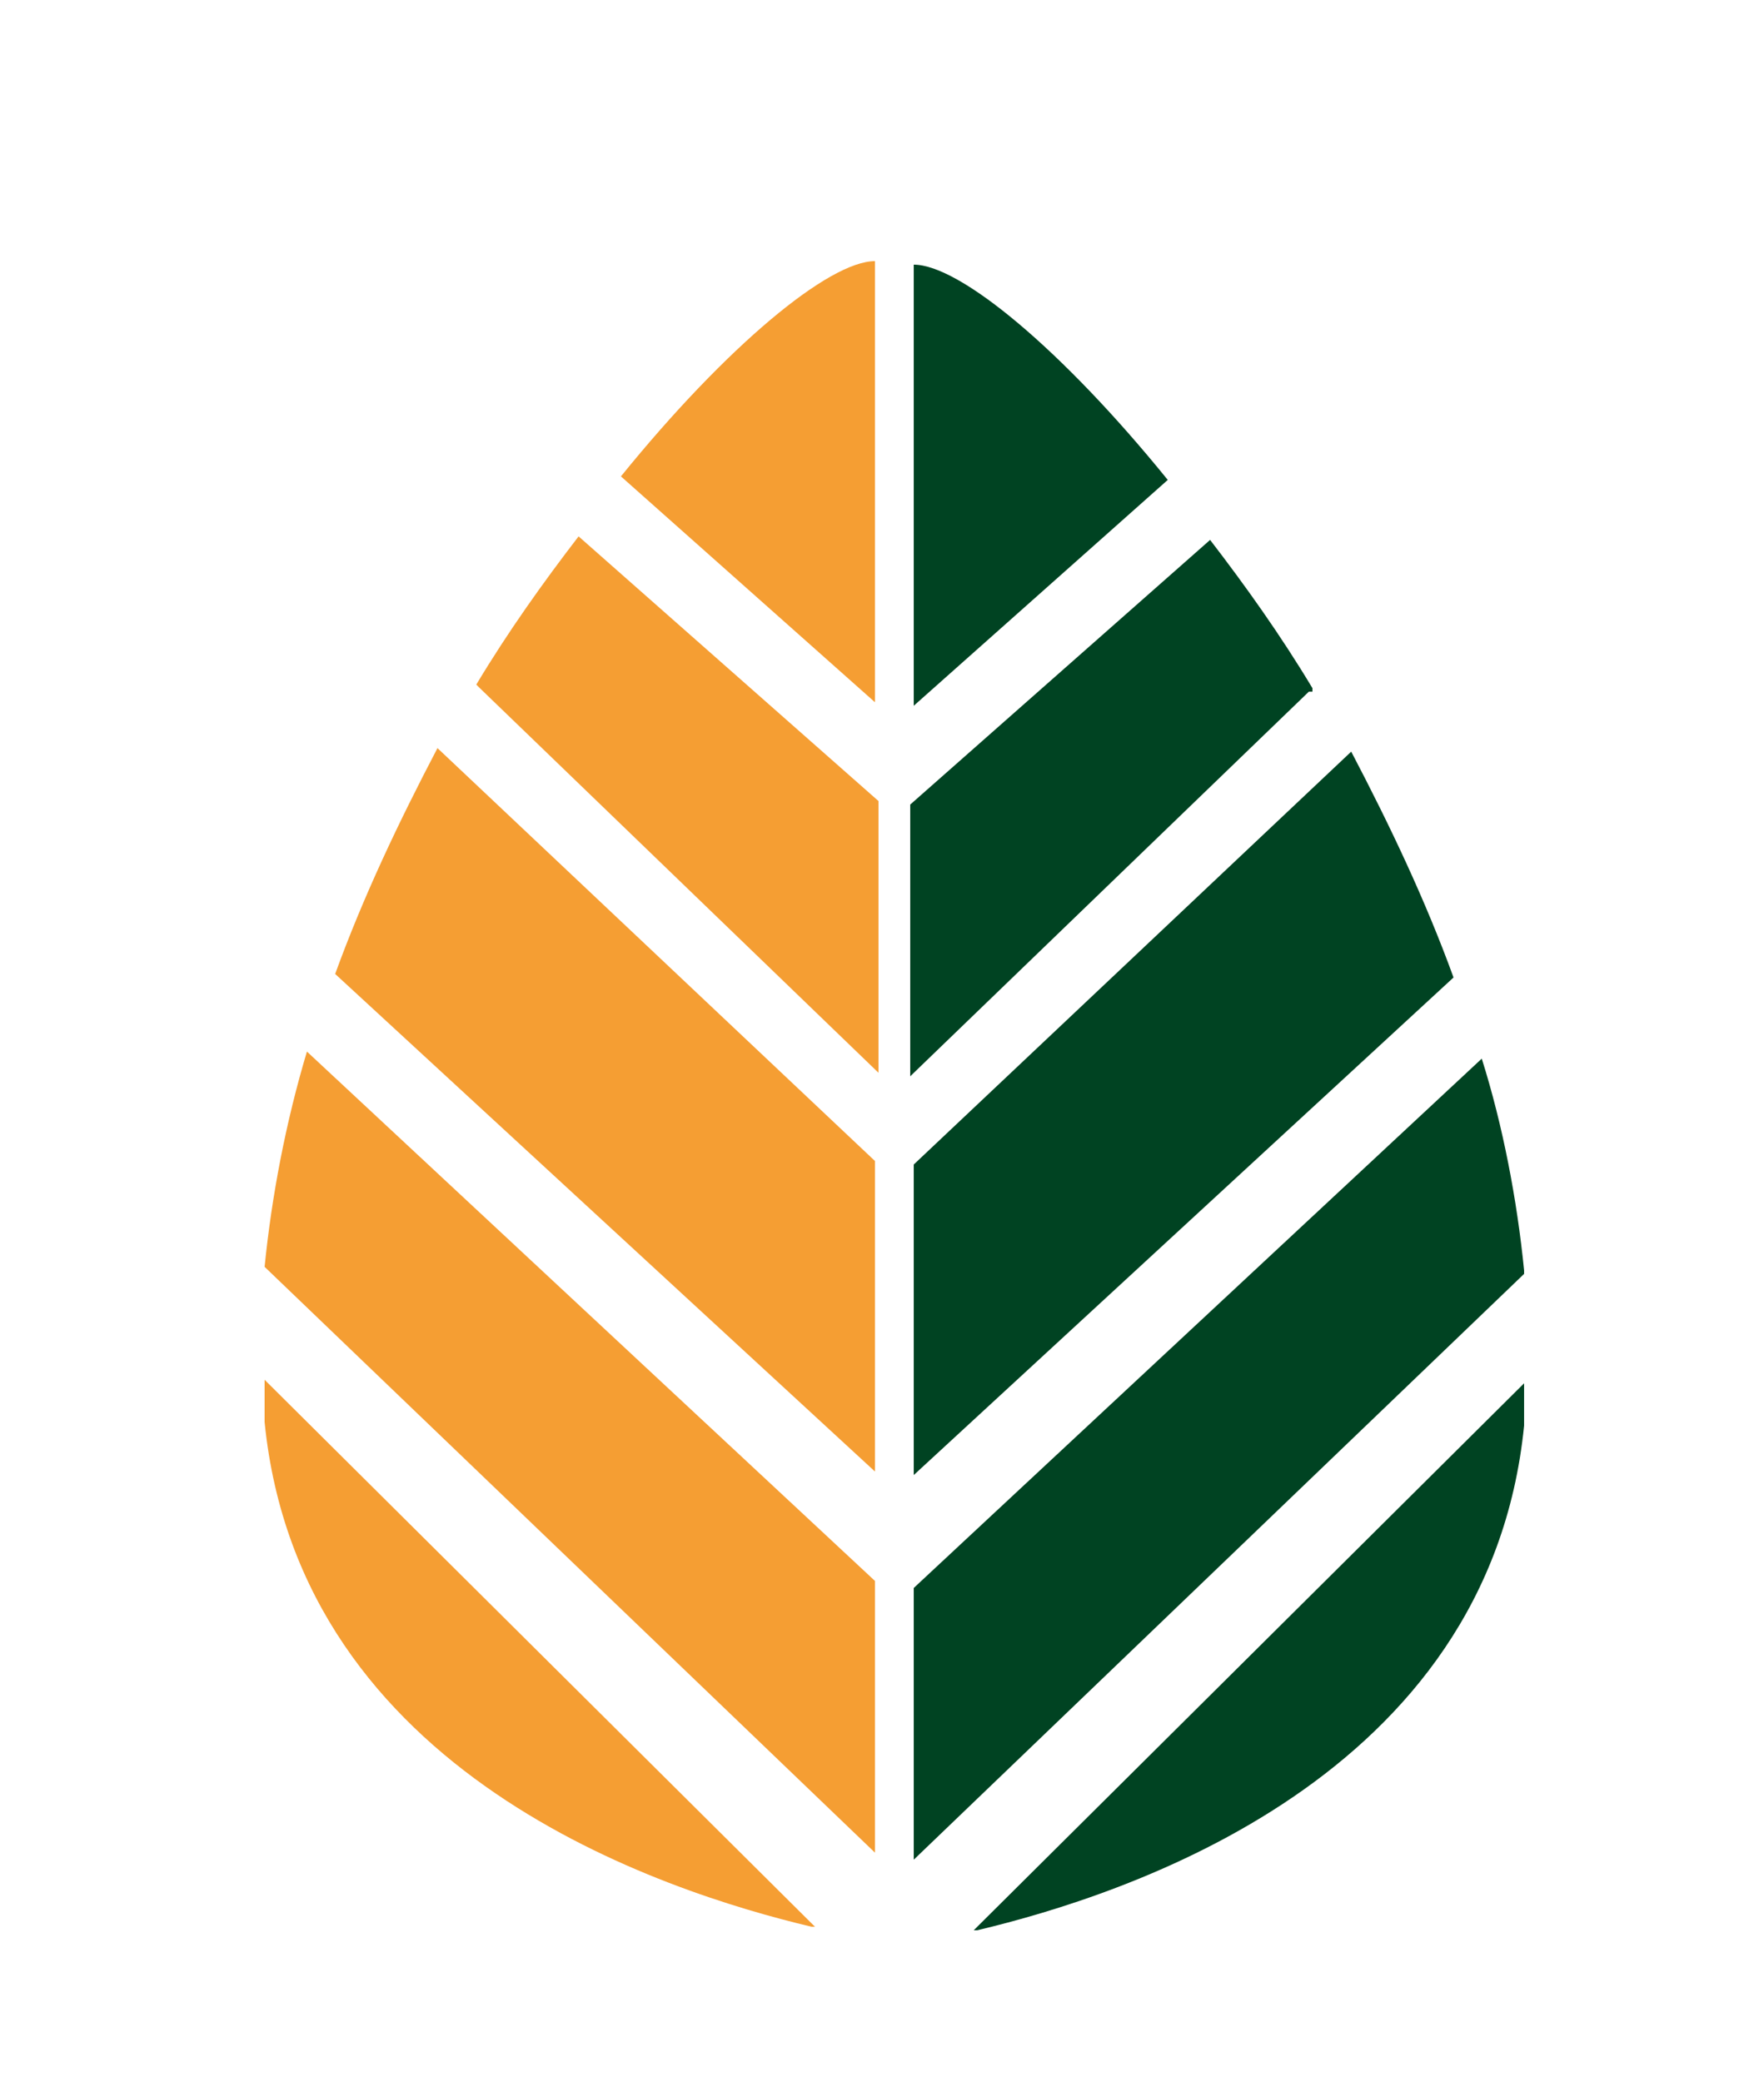
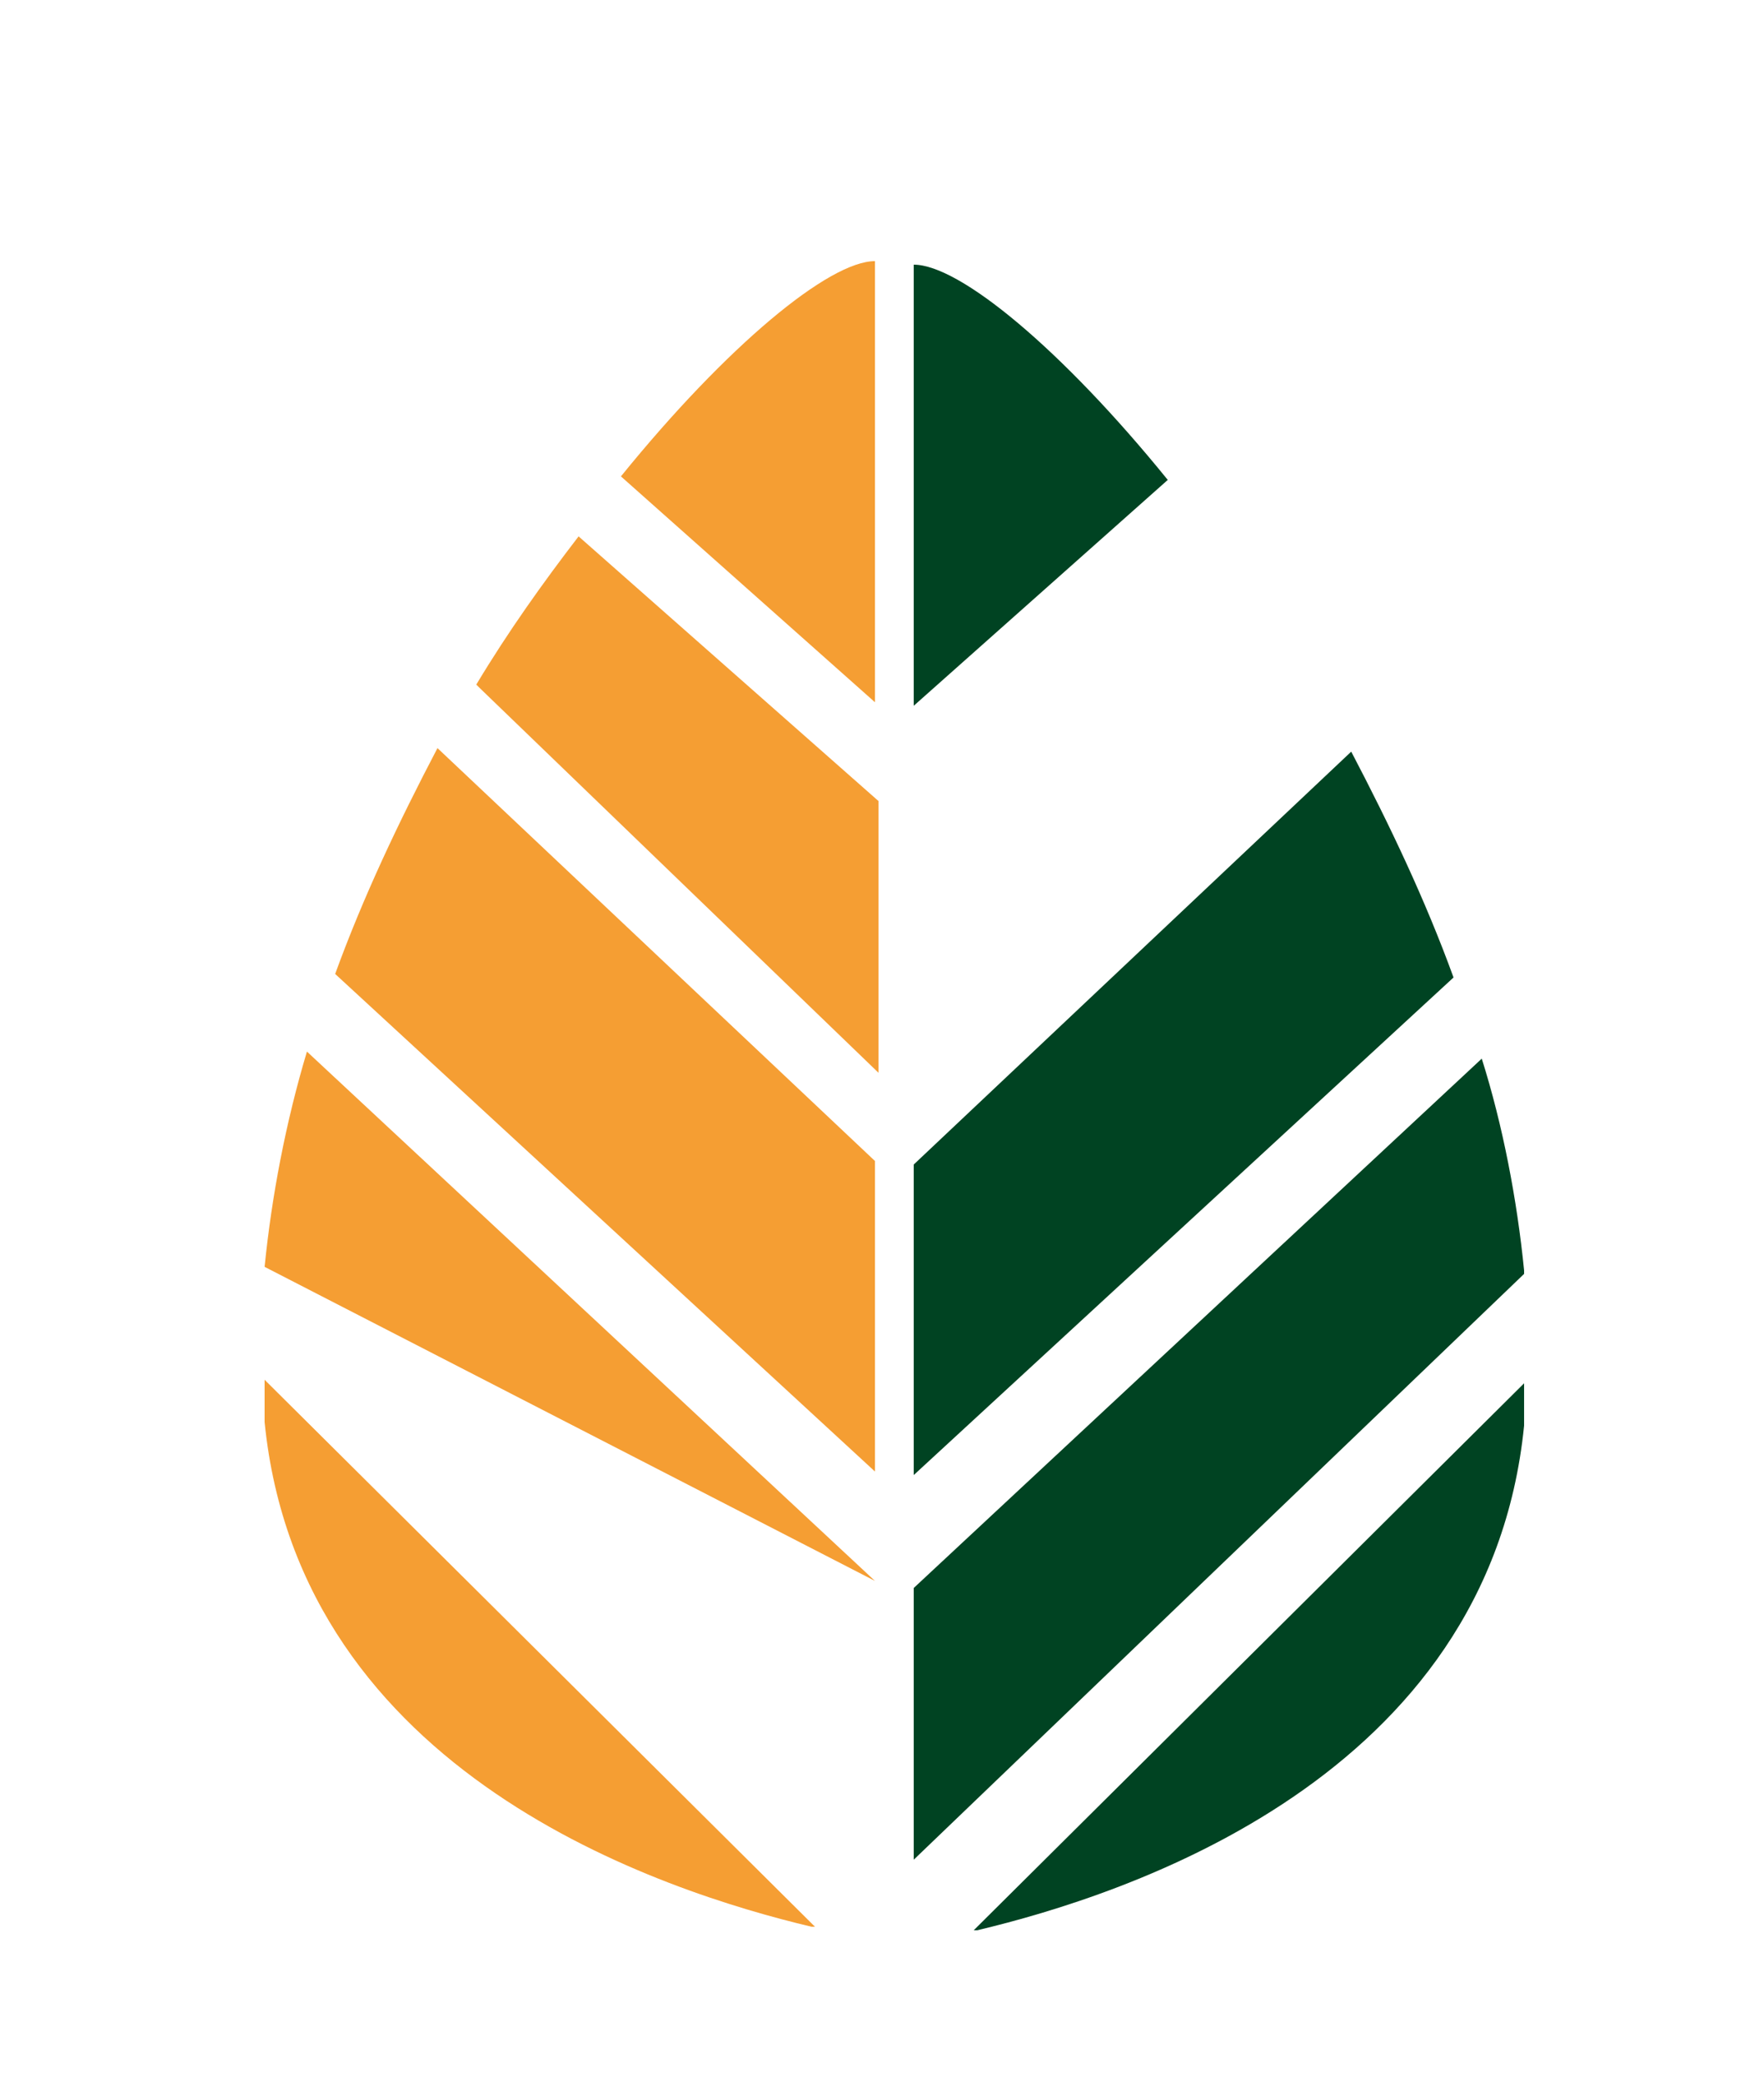
<svg xmlns="http://www.w3.org/2000/svg" id="Calque_1" data-name="Calque 1" viewBox="0 0 50 59">
  <defs>
    <style>      .cls-1 {        fill: #f59e33;      }      .cls-1, .cls-2 {        stroke-width: 0px;      }      .cls-2 {        fill: #004322;      }    </style>
  </defs>
  <g>
    <path class="cls-2" d="M27.7,54.7c4.2-1,14.5-4.3,15.5-14.3v-1.2l-15.6,15.5h.1Z" />
    <path class="cls-2" d="M43.2,36c-.2-2-.6-4.1-1.2-6l-16.1,15v7.7l17.3-16.6h0Z" />
    <path class="cls-2" d="M41.2,27.7c-.8-2.2-1.8-4.3-2.9-6.4l-12.4,11.7v8.8l15.3-14.1Z" />
-     <path class="cls-2" d="M37.2,19.5c-.9-1.5-1.9-2.9-2.9-4.2l-8.5,7.5v7.7l11.3-10.9h.1Z" />
    <path class="cls-2" d="M33.1,13.6c-3-3.7-5.9-6.1-7.2-6.1v12.5l7.2-6.4Z" />
  </g>
  <g>
    <path class="cls-1" d="M23,54.6c-4.2-1-14.5-4.3-15.5-14.3v-1.2l15.6,15.5h-.1Z" />
-     <path class="cls-1" d="M7.5,35.9c.2-2,.6-4.1,1.2-6.1l16.1,15v7.7L7.5,35.9Z" />
+     <path class="cls-1" d="M7.5,35.9c.2-2,.6-4.1,1.2-6.1l16.1,15L7.5,35.9Z" />
    <path class="cls-1" d="M9.5,27.6c.8-2.2,1.8-4.3,2.9-6.4l12.4,11.7v8.8s-15.3-14.1-15.3-14.1Z" />
    <path class="cls-1" d="M13.5,19.4c.9-1.5,1.9-2.9,2.9-4.2l8.5,7.5v7.7l-11.3-10.9h0Z" />
    <path class="cls-1" d="M17.6,13.5c3-3.7,5.9-6.1,7.2-6.1v12.5s-7.2-6.4-7.2-6.4Z" />
  </g>
</svg>